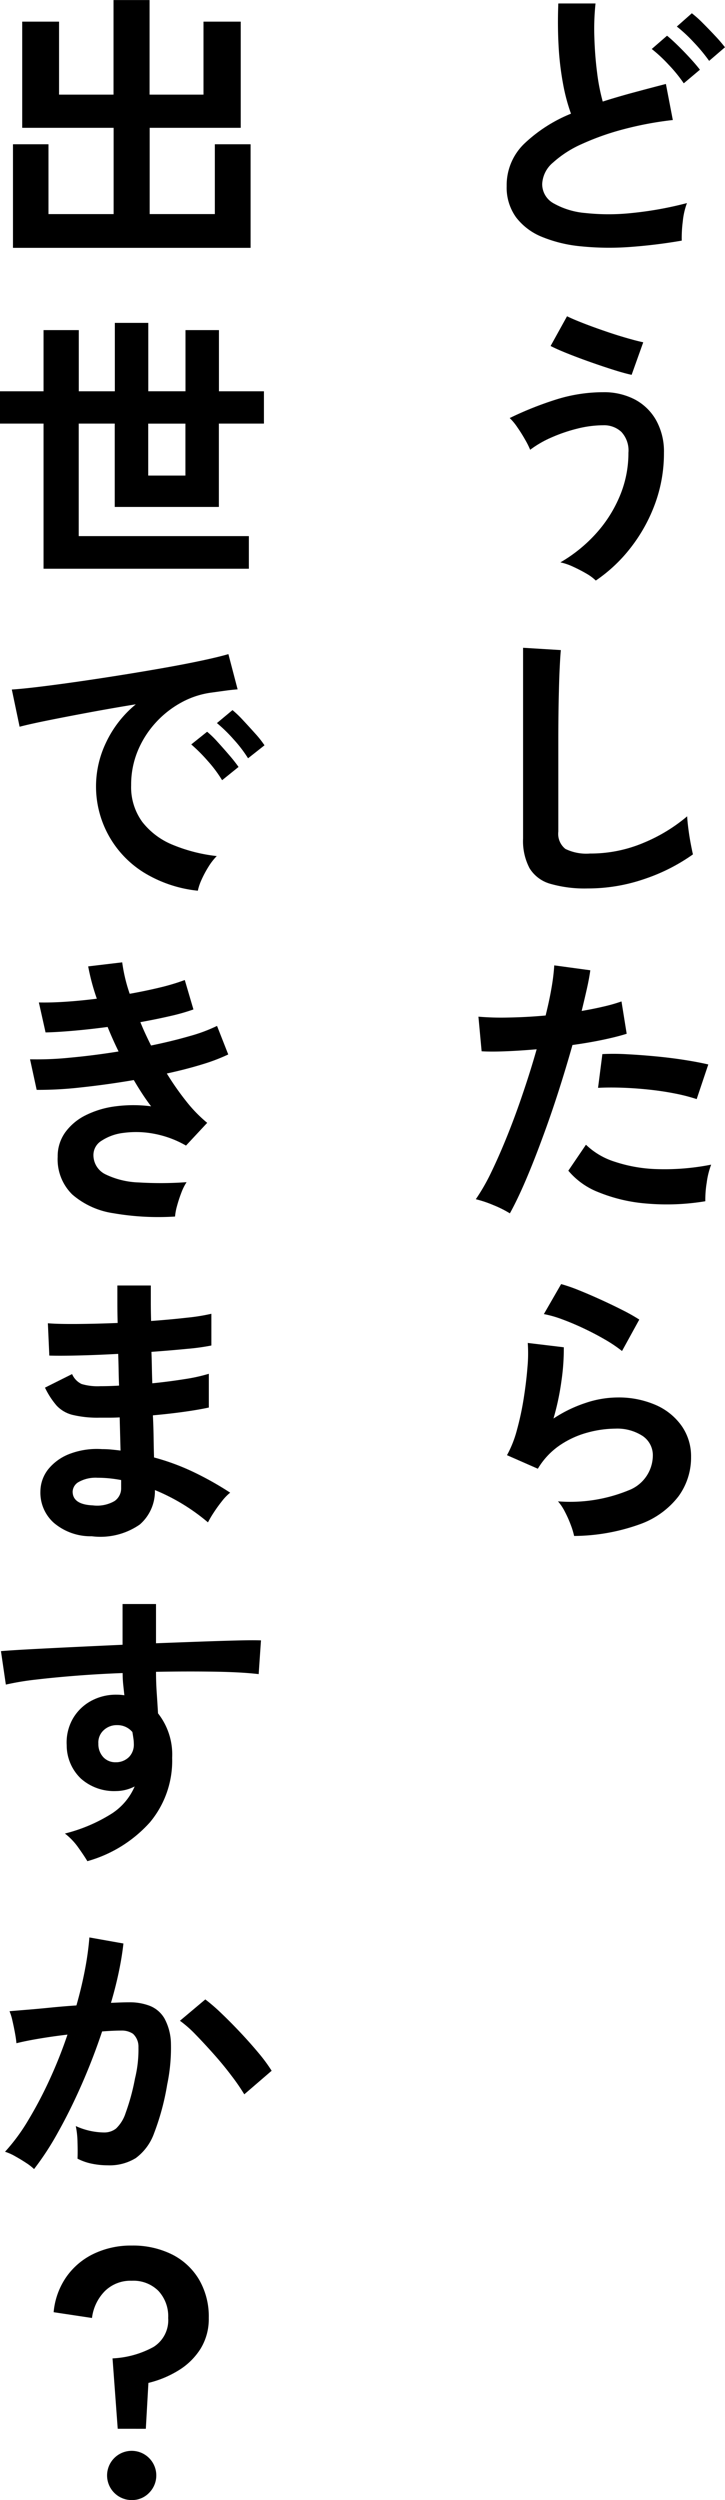
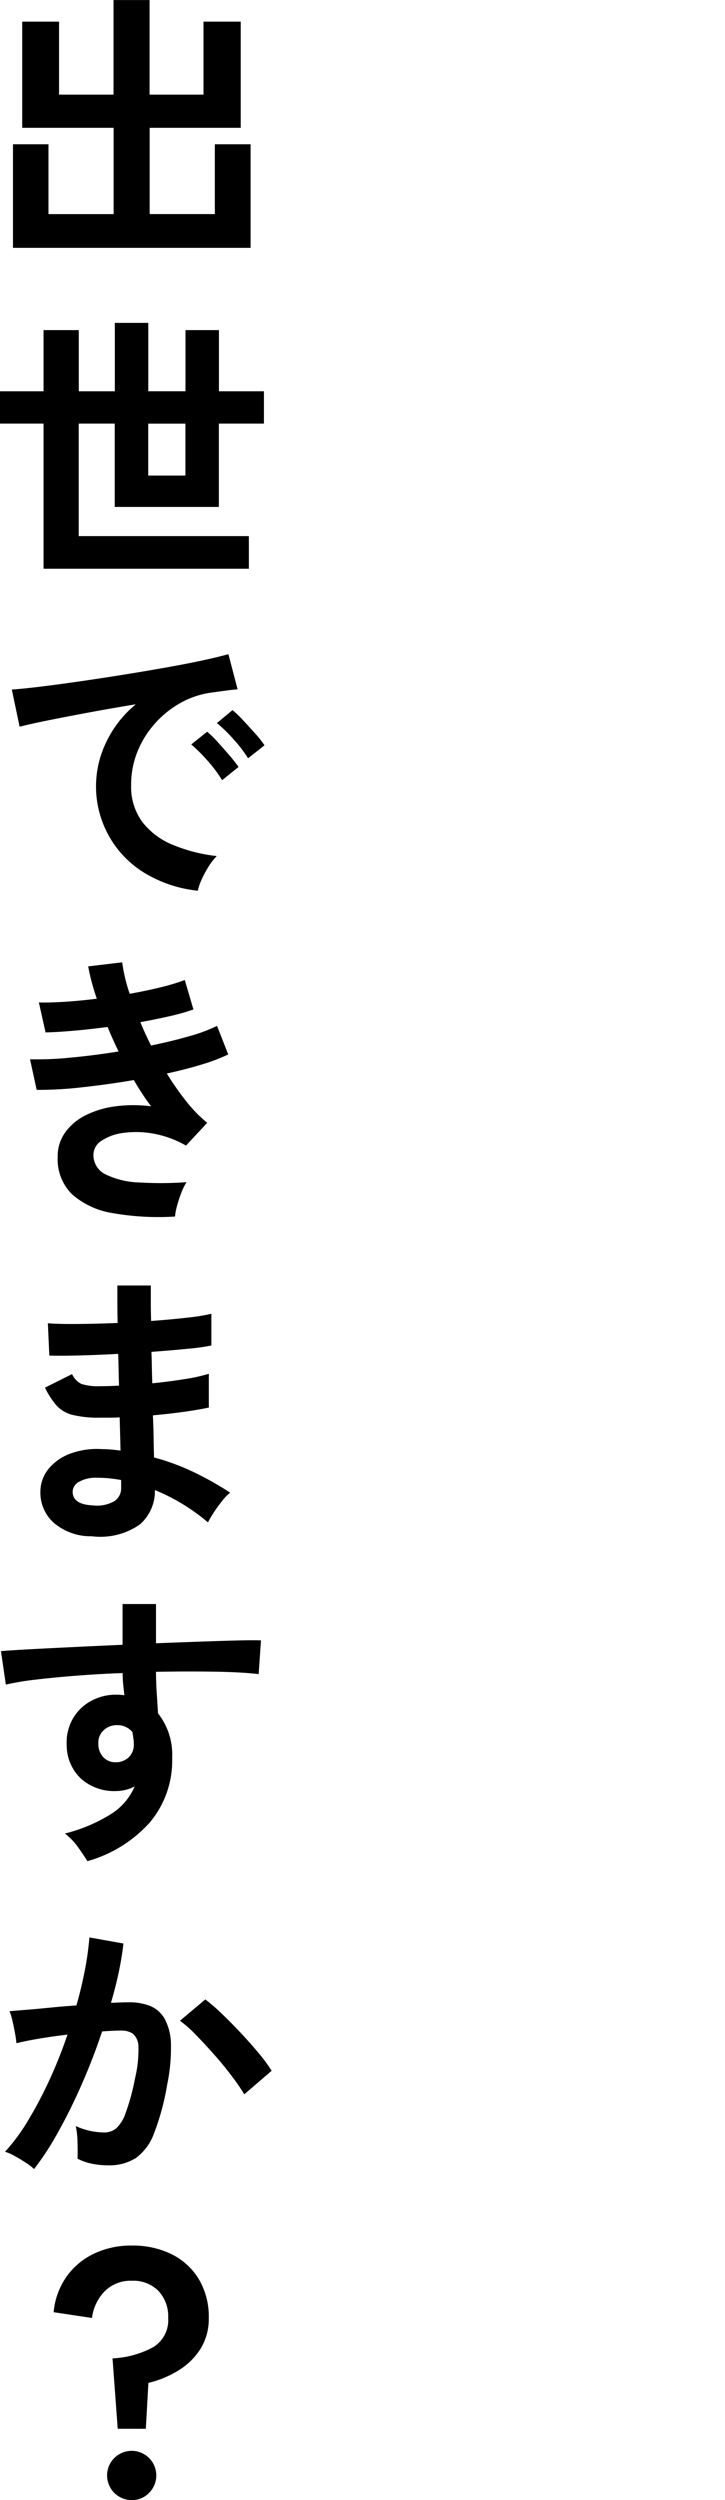
<svg xmlns="http://www.w3.org/2000/svg" width="45.254" height="155.966" viewBox="0 0 45.254 155.966">
  <g transform="translate(-139.774 -5333.132)">
-     <path d="M14.328,21.144a32.778,32.778,0,0,1-3.294.4A17.547,17.547,0,0,1,8.046,21.5a8.492,8.492,0,0,1-2.43-.585,3.843,3.843,0,0,1-1.629-1.224A3.172,3.172,0,0,1,3.4,17.742a3.592,3.592,0,0,1,1.089-2.637,9.289,9.289,0,0,1,2.925-1.881,11.629,11.629,0,0,1-.495-1.863,18.2,18.2,0,0,1-.279-2.376Q6.57,7.7,6.624,6.348H8.946a15.277,15.277,0,0,0-.072,2.133q.036,1.143.171,2.187a12.442,12.442,0,0,0,.351,1.8q.9-.288,1.9-.558t2.043-.54l.432,2.25a21.154,21.154,0,0,0-3.042.567,16.123,16.123,0,0,0-2.61.918,6.761,6.761,0,0,0-1.827,1.17,1.853,1.853,0,0,0-.675,1.341,1.368,1.368,0,0,0,.72,1.206,4.856,4.856,0,0,0,1.98.6,13.621,13.621,0,0,0,2.889,0,22.192,22.192,0,0,0,3.447-.621,4.561,4.561,0,0,0-.261,1.152A8.036,8.036,0,0,0,14.328,21.144ZM16.038,9.93a10.541,10.541,0,0,0-.963-1.161,9.248,9.248,0,0,0-1.053-.981l.936-.828a6.706,6.706,0,0,1,.684.612q.4.4.783.81a8.887,8.887,0,0,1,.6.7Zm-1.584,1.4a9.055,9.055,0,0,0-.945-1.161,9.248,9.248,0,0,0-1.053-.981l.954-.828q.27.216.675.612t.783.81q.378.414.594.7ZM8.964,42.35a2.963,2.963,0,0,0-.6-.441q-.387-.225-.819-.423a3.642,3.642,0,0,0-.792-.27A9.193,9.193,0,0,0,8.9,39.5a8.177,8.177,0,0,0,1.53-2.349A6.923,6.923,0,0,0,11,34.376a1.7,1.7,0,0,0-.441-1.3,1.578,1.578,0,0,0-1.125-.414,6.719,6.719,0,0,0-1.647.216,9.906,9.906,0,0,0-1.62.558,6.5,6.5,0,0,0-1.3.756,5.033,5.033,0,0,0-.315-.63q-.225-.4-.486-.774a3.456,3.456,0,0,0-.477-.576,21.085,21.085,0,0,1,2.8-1.125A9.808,9.808,0,0,1,9.432,30.6a4.145,4.145,0,0,1,1.944.441,3.294,3.294,0,0,1,1.341,1.287,4,4,0,0,1,.5,2.052,9.128,9.128,0,0,1-.558,3.186A10.115,10.115,0,0,1,11.142,40.3,9.516,9.516,0,0,1,8.964,42.35ZM11.2,29.516q-.432-.09-1.116-.306t-1.449-.486q-.765-.27-1.44-.54t-1.053-.468l1.026-1.854q.324.162.927.4t1.323.486q.72.252,1.4.45t1.107.288ZM8.46,61.558a7.764,7.764,0,0,1-2.331-.288,2.228,2.228,0,0,1-1.3-.972,3.632,3.632,0,0,1-.405-1.854v-11.9l2.358.144Q6.75,47,6.714,47.716T6.66,49.264q-.018.666-.027,1.458t-.009,1.746v5.544a1.2,1.2,0,0,0,.441,1.08A2.98,2.98,0,0,0,8.6,59.38a8.485,8.485,0,0,0,3.339-.666,10.3,10.3,0,0,0,2.727-1.656q.018.342.081.819t.144.9q.081.423.135.657a11.564,11.564,0,0,1-3.015,1.53A10.809,10.809,0,0,1,8.46,61.558ZM3.6,81.828a6.763,6.763,0,0,0-1.026-.513,7.138,7.138,0,0,0-1.1-.369,12.566,12.566,0,0,0,.972-1.7q.5-1.035,1.008-2.3t.972-2.646q.468-1.377.846-2.709-1.026.09-1.935.126t-1.5,0l-.2-2.16a17,17,0,0,0,1.863.054q1.125-.018,2.331-.126.234-.936.369-1.728a13.023,13.023,0,0,0,.171-1.4l2.25.306q-.072.522-.216,1.161t-.324,1.377q.738-.126,1.386-.279a10.252,10.252,0,0,0,1.1-.315l.324,2.016q-.558.18-1.449.369t-1.935.333q-.4,1.422-.882,2.925T5.616,77.166q-.522,1.422-1.035,2.619T3.6,81.828Zm12.2-.756a14.687,14.687,0,0,1-3.663.144,10.03,10.03,0,0,1-2.988-.7,4.645,4.645,0,0,1-1.9-1.35l1.1-1.62A4.548,4.548,0,0,0,10.125,78.6a9.168,9.168,0,0,0,2.682.468,14.927,14.927,0,0,0,3.357-.279,5.045,5.045,0,0,0-.279,1.134A6.517,6.517,0,0,0,15.8,81.072Zm-.54-6.372a11.265,11.265,0,0,0-1.368-.351q-.774-.153-1.629-.243t-1.674-.117q-.819-.027-1.485.009l.27-2.106A14.452,14.452,0,0,1,10.9,71.9q.873.045,1.818.135t1.8.225q.855.135,1.467.279Zm-7.65,27.254a4.755,4.755,0,0,0-.207-.684,7.147,7.147,0,0,0-.369-.828,3.022,3.022,0,0,0-.432-.648,9.612,9.612,0,0,0,4.4-.684,2.342,2.342,0,0,0,1.521-2.142,1.447,1.447,0,0,0-.648-1.26,2.907,2.907,0,0,0-1.692-.45A6.766,6.766,0,0,0,8.46,95.5a5.743,5.743,0,0,0-1.737.792A4.624,4.624,0,0,0,5.346,97.76L3.42,96.914a6.889,6.889,0,0,0,.621-1.575,17.866,17.866,0,0,0,.423-1.971q.162-1.026.234-1.944a9.268,9.268,0,0,0,.018-1.512l2.25.27a13.7,13.7,0,0,1-.144,2.079,16.141,16.141,0,0,1-.5,2.367,8.31,8.31,0,0,1,2-.972,6.317,6.317,0,0,1,1.962-.342,5.781,5.781,0,0,1,2.439.477,3.865,3.865,0,0,1,1.611,1.314,3.3,3.3,0,0,1,.576,1.917,4.106,4.106,0,0,1-.783,2.457,5.269,5.269,0,0,1-2.394,1.737A12.339,12.339,0,0,1,7.614,101.954ZM10.6,90.416a8.714,8.714,0,0,0-1.071-.72q-.621-.36-1.305-.684t-1.341-.567a6.924,6.924,0,0,0-1.161-.333L6.8,86.24a10.1,10.1,0,0,1,1.116.387q.648.261,1.359.585t1.35.648a11.416,11.416,0,0,1,1.053.594Z" transform="translate(168 5327)" />
    <path d="M1.584,21.594V15.132H3.8v4.356H7.866V14.106H2.16V7.482h2.3v4.554h3.4v-5.9h2.25v5.9h3.366V7.482H15.8v6.624H10.116v5.382h4.068V15.132h2.232v6.462ZM3.492,41.612V32.558H.774V30.542H3.492V26.726h2.2v3.816h2.25V26.276h2.088v4.266h2.322V26.726h2.088v3.816h2.808v2.016H14.436v5.2h-6.5v-5.2H5.688v7.02h10.62v2.034ZM10.026,35.8h2.322v-3.24H10.026Zm3.1,25.9A8.015,8.015,0,0,1,9.81,60.6a6.319,6.319,0,0,1-2.421-8.136,6.867,6.867,0,0,1,1.863-2.394q-1.44.234-2.871.5t-2.592.5q-1.161.234-1.791.4l-.486-2.322q.594-.036,1.647-.162t2.376-.315q1.323-.189,2.736-.414t2.736-.459q1.323-.234,2.376-.459t1.647-.4l.576,2.2q-.288.018-.693.072T14,49.336a5.376,5.376,0,0,0-1.89.612,6.135,6.135,0,0,0-1.611,1.26,6.017,6.017,0,0,0-1.125,1.764,5.5,5.5,0,0,0-.414,2.142,3.683,3.683,0,0,0,.7,2.3,4.605,4.605,0,0,0,1.917,1.431,10.035,10.035,0,0,0,2.727.693,3.76,3.76,0,0,0-.522.675,6.638,6.638,0,0,0-.432.81A3.372,3.372,0,0,0,13.122,61.7Zm3.132-8.262a8.274,8.274,0,0,0-.909-1.188,9.31,9.31,0,0,0-1.035-1.008l.972-.81a6.6,6.6,0,0,1,.657.63q.387.414.765.837a6.216,6.216,0,0,1,.576.729Zm-1.62,1.368a8.032,8.032,0,0,0-.9-1.206,10.287,10.287,0,0,0-1.026-1.026l.99-.792a6.046,6.046,0,0,1,.648.63q.378.414.747.846a9.154,9.154,0,0,1,.567.72ZM11.7,82.026a16.467,16.467,0,0,1-3.852-.207,5.029,5.029,0,0,1-2.565-1.17A3.069,3.069,0,0,1,4.374,78.3a2.554,2.554,0,0,1,.468-1.521A3.472,3.472,0,0,1,6.12,75.708a5.791,5.791,0,0,1,1.863-.558,8.609,8.609,0,0,1,2.223,0q-.288-.378-.558-.792t-.522-.846q-1.692.288-3.3.459a23.294,23.294,0,0,1-2.763.153l-.414-1.908a20.135,20.135,0,0,0,2.484-.1q1.476-.135,3.042-.387-.378-.774-.684-1.53-1.08.144-2.1.234t-1.773.108L3.2,68.67q.738.018,1.683-.045t1.935-.189a13.555,13.555,0,0,1-.54-2.016l2.124-.252a10.057,10.057,0,0,0,.468,1.962q1.008-.18,1.917-.4a13.274,13.274,0,0,0,1.521-.459l.54,1.836a12.533,12.533,0,0,1-1.458.414q-.864.2-1.854.378.144.36.315.729t.351.729q1.314-.27,2.4-.585a9.874,9.874,0,0,0,1.719-.639l.7,1.782a11.7,11.7,0,0,1-1.665.63q-1,.306-2.169.558a17.427,17.427,0,0,0,1.215,1.737,8.7,8.7,0,0,0,1.305,1.341L12.384,77.6a6.311,6.311,0,0,0-2.043-.747,5.954,5.954,0,0,0-1.863-.045,3.154,3.154,0,0,0-1.359.486,1.041,1.041,0,0,0-.513.864A1.333,1.333,0,0,0,7.371,79.4a5.149,5.149,0,0,0,2.079.5,22.462,22.462,0,0,0,2.97-.018,3.367,3.367,0,0,0-.333.675q-.153.4-.261.8A3.5,3.5,0,0,0,11.7,82.026ZM6.5,101.972a3.535,3.535,0,0,1-2.376-.846,2.522,2.522,0,0,1-.828-1.962,2.258,2.258,0,0,1,.5-1.386,3.163,3.163,0,0,1,1.35-.954,4.774,4.774,0,0,1,2-.288q.306,0,.585.027t.567.063l-.054-2.07q-.306.018-.621.018H7A6.68,6.68,0,0,1,5.3,94.4a2.031,2.031,0,0,1-.99-.576A5,5,0,0,1,3.582,92.7l1.692-.846a1.225,1.225,0,0,0,.594.621,3.536,3.536,0,0,0,1.17.135q.27,0,.567-.009t.6-.027q-.018-.486-.027-.99t-.027-.99q-1.314.072-2.484.1T3.852,90.7l-.09-2.016q.63.054,1.818.045t2.538-.063Q8.1,88.022,8.1,87.428v-1.1h2.088v1.044q0,.558.018,1.17,1.224-.09,2.25-.207a12.037,12.037,0,0,0,1.512-.243v1.98a13.734,13.734,0,0,1-1.5.207q-1.017.1-2.241.189.018.486.027.981t.027.981q1.062-.108,2.016-.261a10.6,10.6,0,0,0,1.512-.333v2.106q-.666.144-1.575.27t-1.917.216q.036.72.045,1.386t.027,1.242a14.332,14.332,0,0,1,2.52.936,19.943,19.943,0,0,1,2.232,1.26,3.13,3.13,0,0,0-.513.531q-.279.351-.513.711a6.51,6.51,0,0,0-.36.612,12.378,12.378,0,0,0-3.312-2.016,2.75,2.75,0,0,1-.945,2.151A4.307,4.307,0,0,1,6.5,101.972Zm.072-1.926a2.166,2.166,0,0,0,1.35-.27.959.959,0,0,0,.414-.81v-.5q-.378-.072-.747-.108t-.729-.036a2.159,2.159,0,0,0-1.152.252.724.724,0,0,0-.4.612Q5.31,99.992,6.57,100.046Zm-.342,22.2q-.216-.36-.576-.864a4.053,4.053,0,0,0-.828-.864,10.035,10.035,0,0,0,2.934-1.251A3.809,3.809,0,0,0,9.18,117.58a2.556,2.556,0,0,1-1.152.288,3.119,3.119,0,0,1-2.2-.774,2.877,2.877,0,0,1-.891-2.088,3,3,0,0,1,.36-1.611,2.914,2.914,0,0,1,1.116-1.125,3.226,3.226,0,0,1,1.638-.414q.144,0,.252.009t.234.027q-.036-.324-.072-.666a6.884,6.884,0,0,1-.036-.72q-1.458.054-2.844.162t-2.538.243a17.015,17.015,0,0,0-1.908.315l-.306-2.088q.648-.054,1.818-.117t2.673-.135q1.5-.072,3.1-.144V106.2h2.088v2.448q1.4-.054,2.682-.1t2.286-.072q1.008-.027,1.584-.009l-.144,2.106q-1.044-.126-2.763-.153t-3.645.009q0,.648.045,1.314t.081,1.278a4.152,4.152,0,0,1,.882,2.772,5.994,5.994,0,0,1-1.386,4.023A8.206,8.206,0,0,1,6.228,122.242Zm1.818-6.174a1.155,1.155,0,0,0,.792-.342,1.109,1.109,0,0,0,.288-.792,2.492,2.492,0,0,0-.027-.351q-.027-.189-.063-.4a1.213,1.213,0,0,0-.954-.432,1.183,1.183,0,0,0-.846.324,1.036,1.036,0,0,0-.324.828,1.194,1.194,0,0,0,.315.855A1.022,1.022,0,0,0,8.046,116.068ZM2.9,141.45a3.323,3.323,0,0,0-.5-.387q-.342-.225-.7-.423a3.091,3.091,0,0,0-.612-.27A11.919,11.919,0,0,0,2.538,138.4,25.507,25.507,0,0,0,3.87,135.87a28.479,28.479,0,0,0,1.116-2.808q-.918.108-1.773.252T1.8,133.6q-.018-.234-.09-.63t-.162-.783a3.3,3.3,0,0,0-.18-.585q.414-.036,1.08-.09t1.476-.135q.81-.081,1.62-.135.324-1.134.531-2.223A18.5,18.5,0,0,0,6.354,127l2.124.378q-.09.828-.288,1.773T7.7,131.082q.36-.018.648-.027t.5-.009a3.467,3.467,0,0,1,1.287.225,1.841,1.841,0,0,1,.909.792,3.4,3.4,0,0,1,.4,1.566,11.159,11.159,0,0,1-.234,2.547,15.519,15.519,0,0,1-.819,3.042,3.31,3.31,0,0,1-1.143,1.548,3.118,3.118,0,0,1-1.746.45,4.948,4.948,0,0,1-.99-.1,3.4,3.4,0,0,1-.9-.315q.018-.414,0-1.026a5.387,5.387,0,0,0-.108-1.008,4.36,4.36,0,0,0,1.764.4,1.187,1.187,0,0,0,.747-.243,2.309,2.309,0,0,0,.6-.972A13.542,13.542,0,0,0,9.2,135.8a7.571,7.571,0,0,0,.216-1.953,1.084,1.084,0,0,0-.342-.837,1.242,1.242,0,0,0-.72-.2q-.5,0-1.206.054-.558,1.674-1.269,3.294T4.4,139.146A17.672,17.672,0,0,1,2.9,141.45Zm13.122-4.662a12.746,12.746,0,0,0-.792-1.152q-.5-.666-1.1-1.341t-1.152-1.242a7.247,7.247,0,0,0-.972-.855l1.584-1.332a11.631,11.631,0,0,1,1.008.873q.576.549,1.188,1.2t1.134,1.278a10.017,10.017,0,0,1,.81,1.1Zm-7.9,20.864-.324-4.392a5.867,5.867,0,0,0,2.556-.711,1.968,1.968,0,0,0,.918-1.809,2.325,2.325,0,0,0-.612-1.692A2.2,2.2,0,0,0,9,148.418a2.271,2.271,0,0,0-1.692.657,2.879,2.879,0,0,0-.792,1.665l-2.394-.36A4.566,4.566,0,0,1,4.9,148.2a4.4,4.4,0,0,1,1.71-1.458A5.355,5.355,0,0,1,9,146.222a5.483,5.483,0,0,1,2.484.54,4.1,4.1,0,0,1,1.7,1.557,4.556,4.556,0,0,1,.621,2.421,3.54,3.54,0,0,1-.5,1.9,4.208,4.208,0,0,1-1.341,1.341,6.465,6.465,0,0,1-1.926.81l-.162,2.862ZM9,162.1a1.536,1.536,0,1,1,1.08-.45A1.473,1.473,0,0,1,9,162.1Z" transform="translate(139 5327)" />
  </g>
</svg>